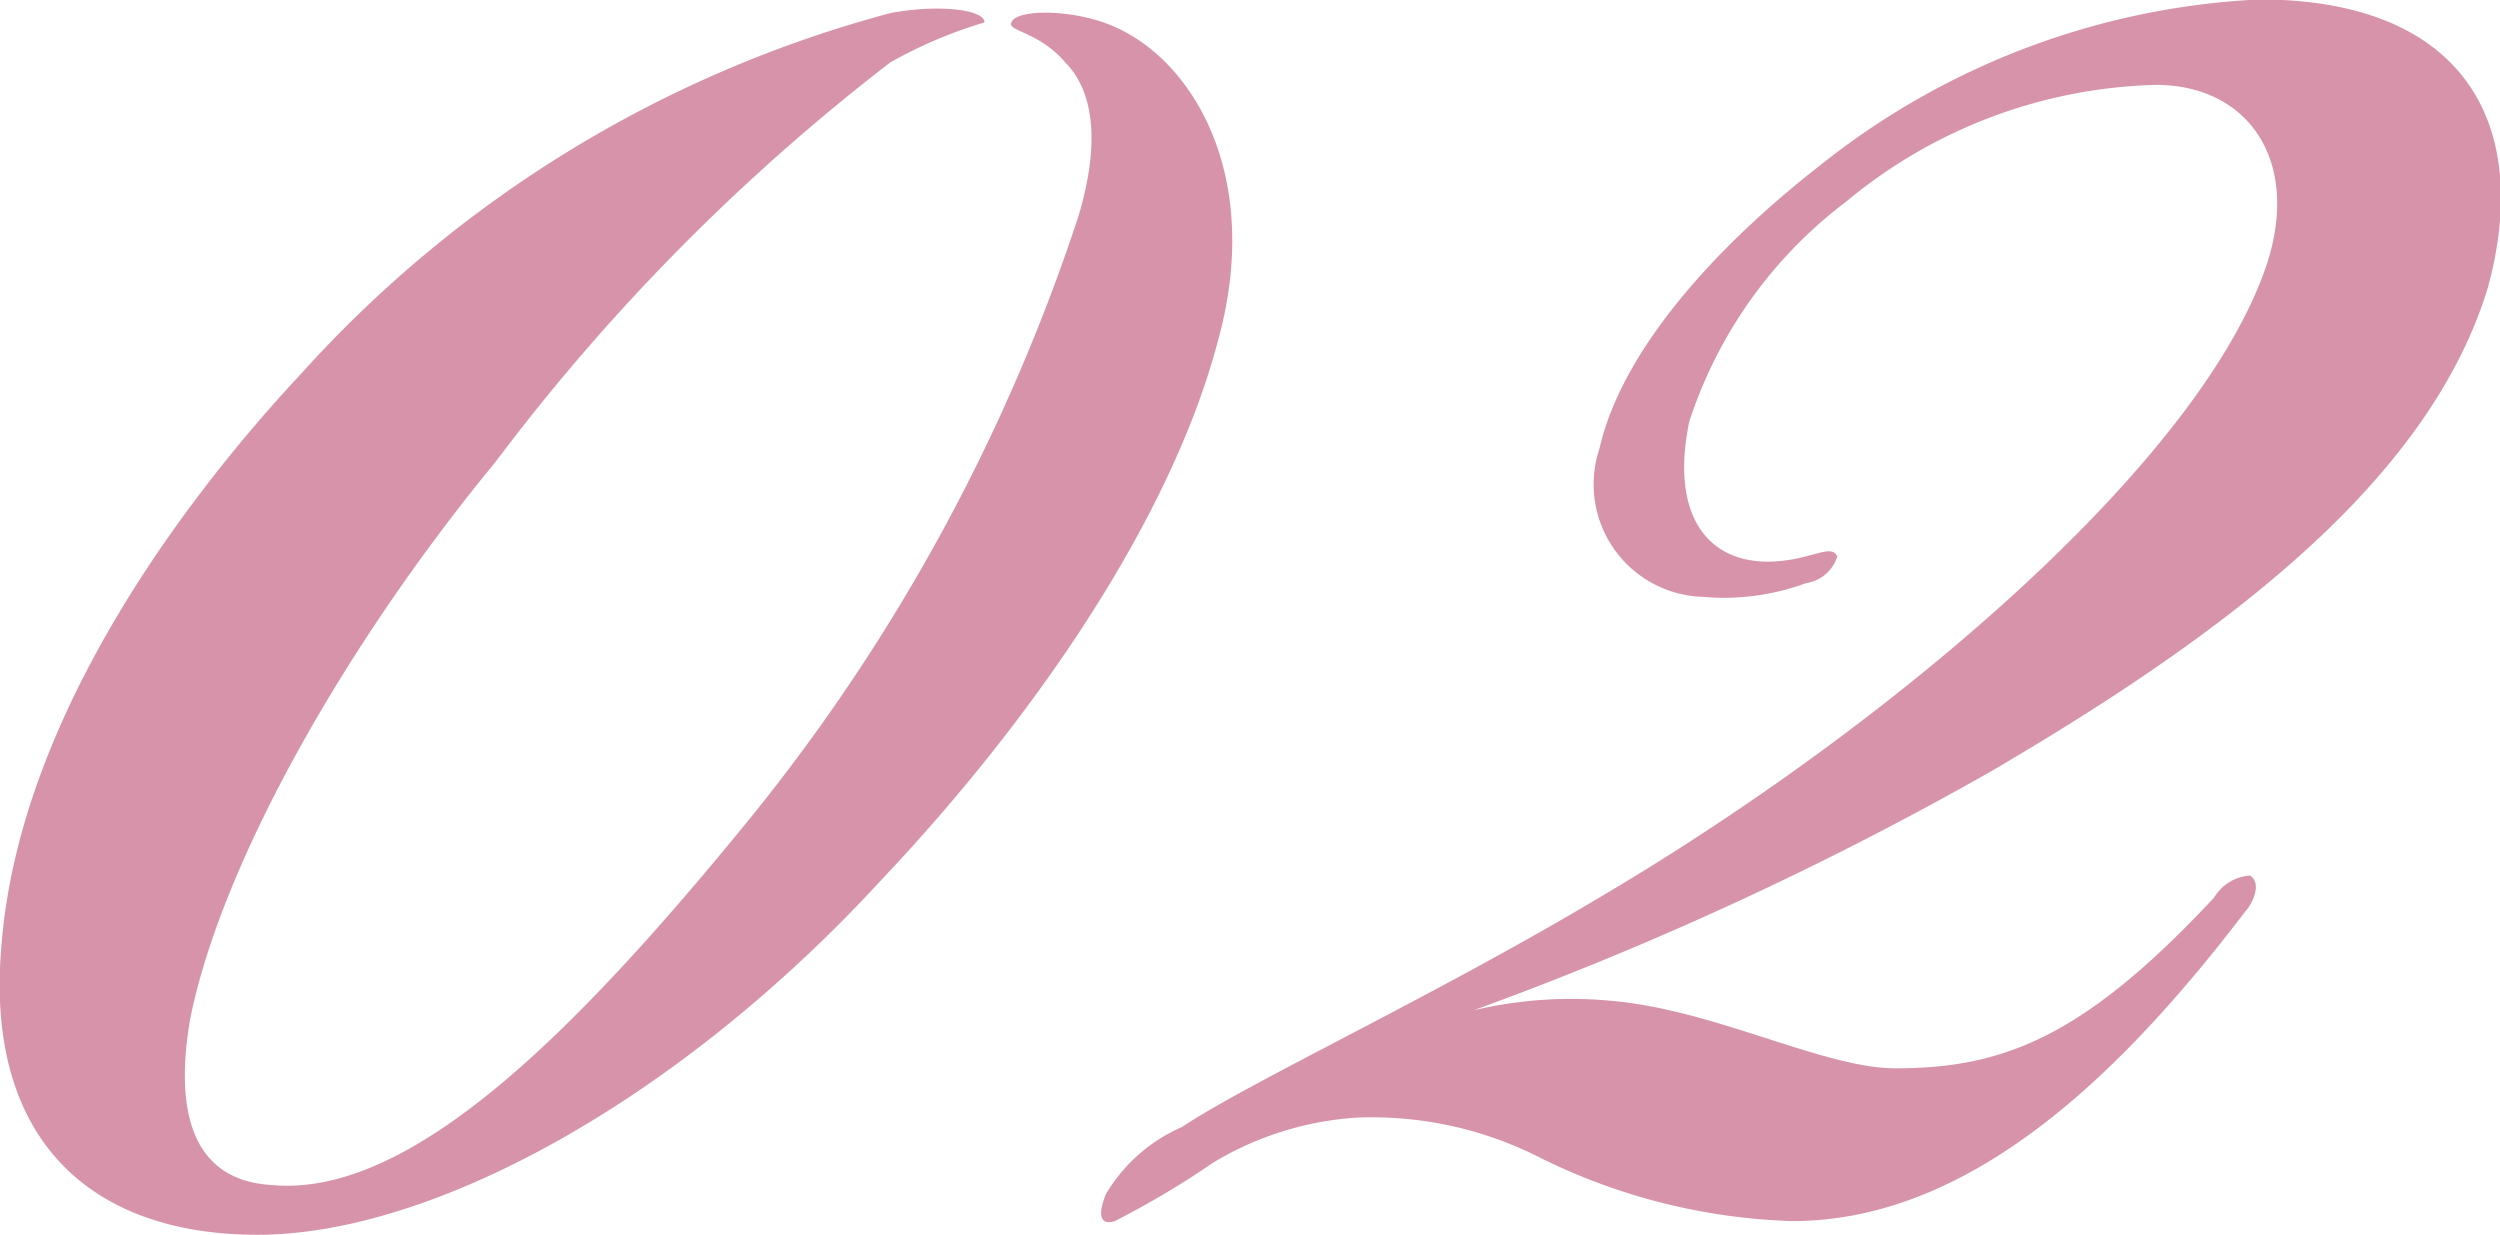
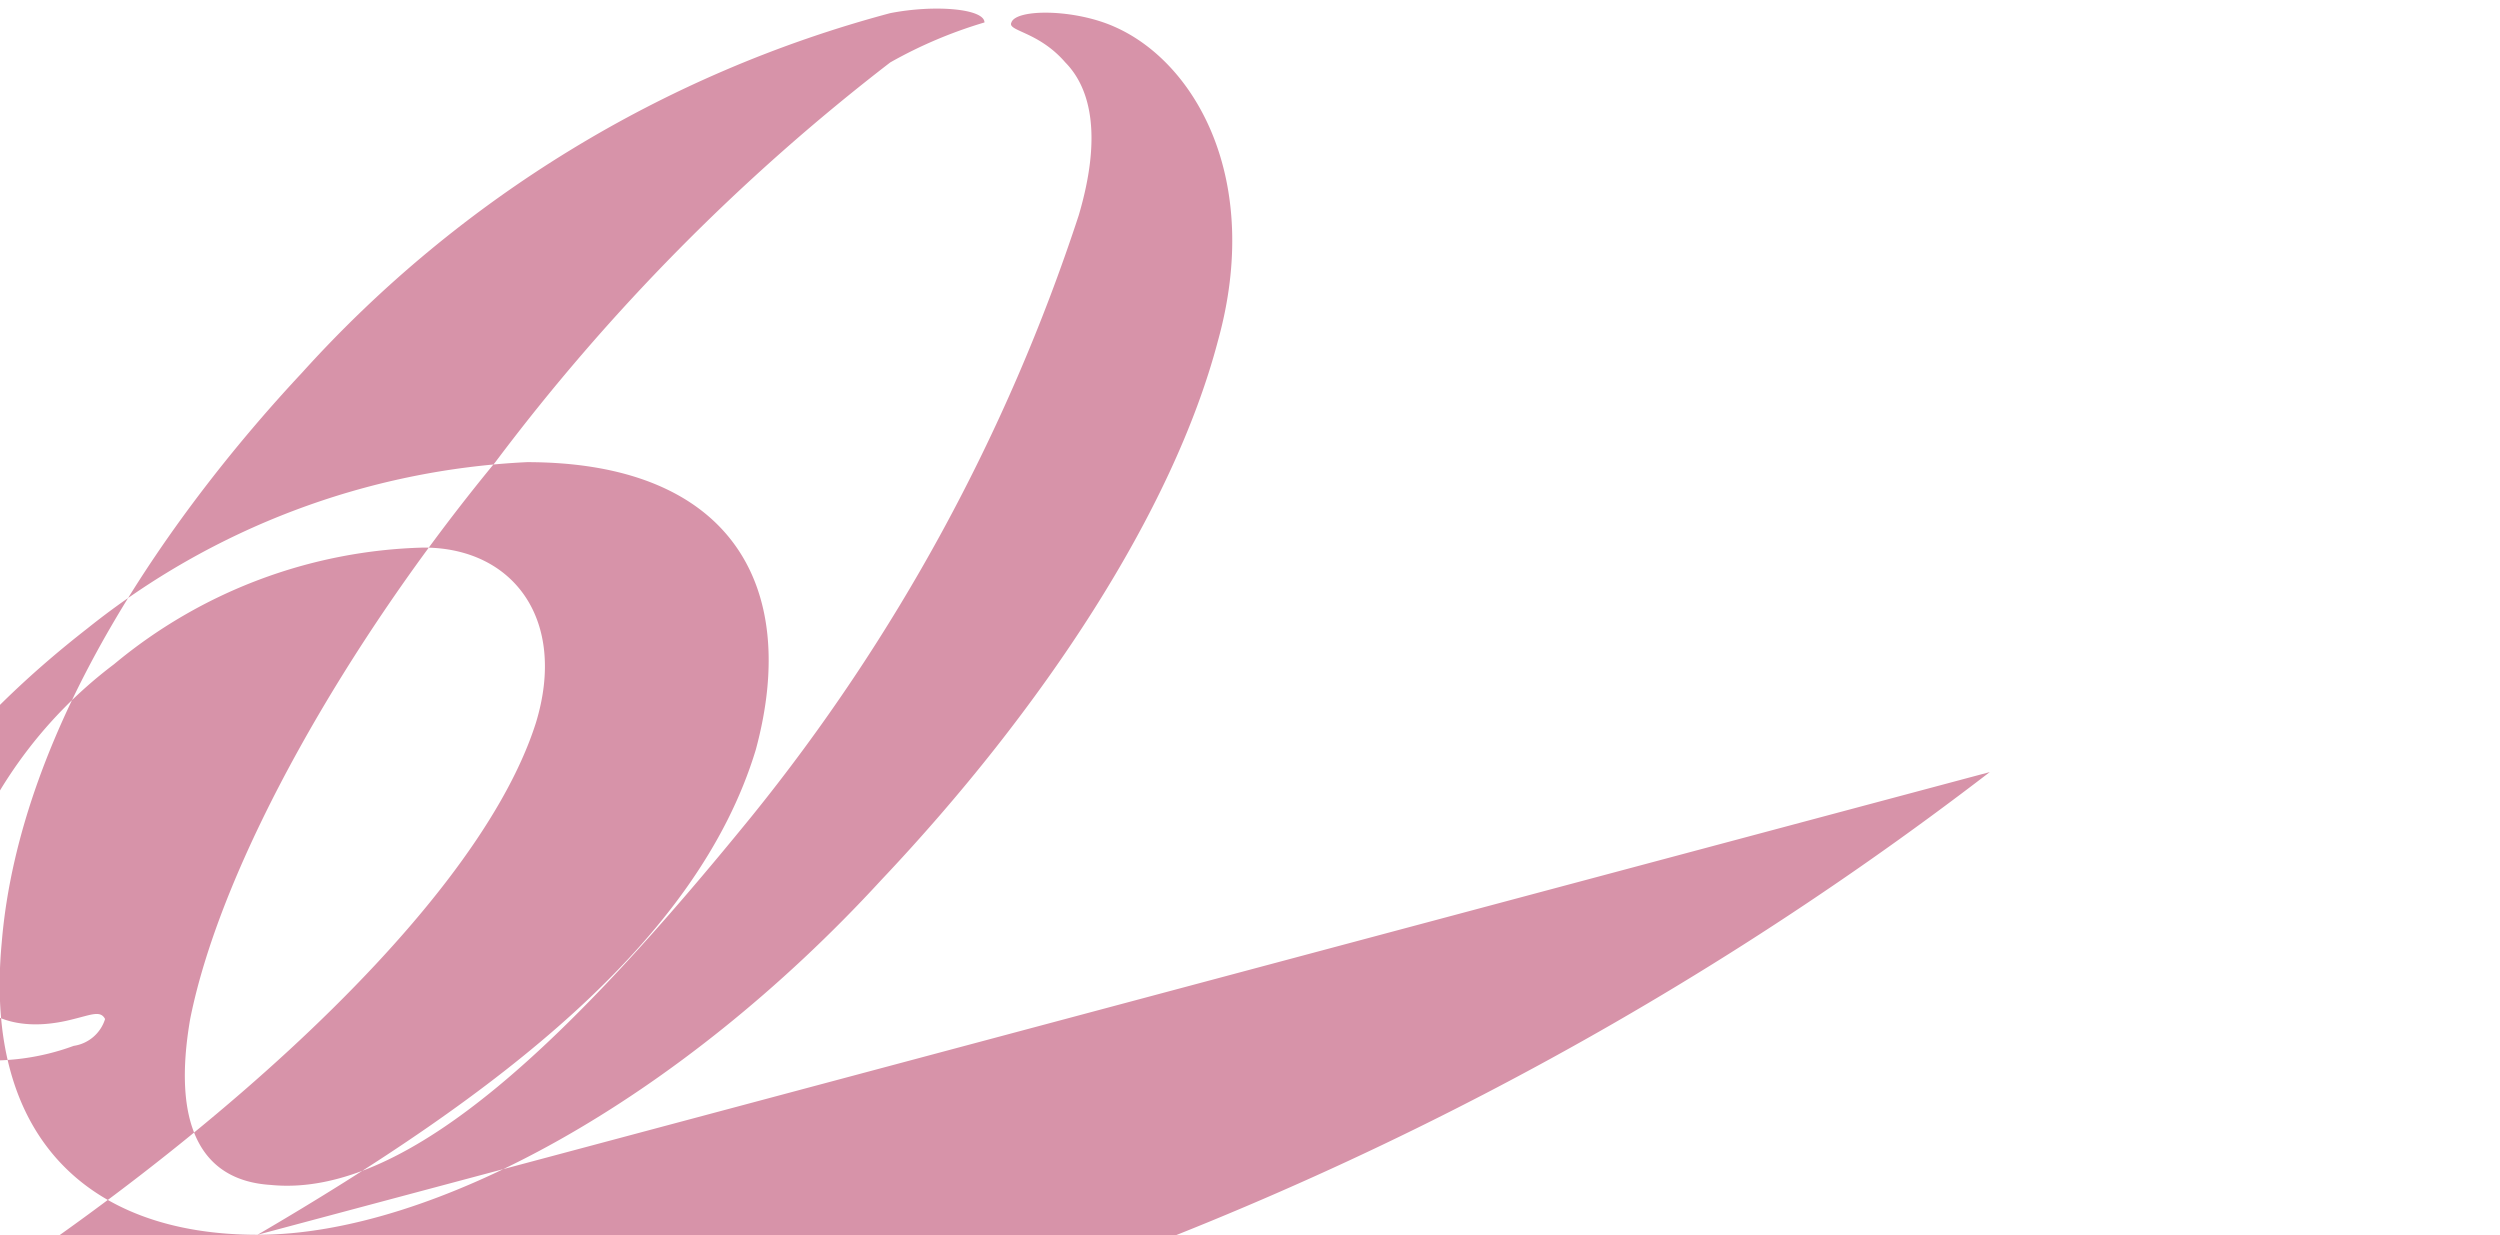
<svg xmlns="http://www.w3.org/2000/svg" id="txt-02-kb1792.svg" width="45.656" height="22.56" viewBox="0 0 45.656 22.56">
  <defs>
    <style>
      .cls-1 {
        fill: #d793a9;
        fill-rule: evenodd;
      }
    </style>
  </defs>
-   <path id="_02" data-name="02" class="cls-1" d="M423.578,7892.49c3.2,0,7.7-2.46,11.392-6.48,2.95-3.12,5.327-6.73,6.146-9.84,0.82-2.95-.409-5.09-1.885-5.74-0.737-.33-1.8-0.33-1.885-0.08-0.082.16,0.492,0.16,0.984,0.73,0.492,0.5.656,1.4,0.246,2.79a34.575,34.575,0,0,1-5.983,10.99c-3.2,3.93-6.229,6.97-8.77,6.72-1.311-.08-1.8-1.14-1.475-3.03,0.574-2.87,2.869-6.89,5.573-10.17a38.023,38.023,0,0,1,7.212-7.3,8.266,8.266,0,0,1,1.721-.73c0-.25-0.9-0.33-1.721-0.17a22.16,22.16,0,0,0-10.736,6.56c-2.3,2.46-5.163,6.4-5.491,10.42C418.578,7890.68,420.463,7892.49,423.578,7892.49Zm31.635-8.45c4.344-2.54,8.032-5.33,9.1-8.86,0.82-3.03-.492-5.25-4.18-5.25a13.916,13.916,0,0,0-8.031,3.04c-1.886,1.47-3.607,3.36-4.016,5.16a2.056,2.056,0,0,0,1.885,2.71,4.327,4.327,0,0,0,1.885-.25,0.707,0.707,0,0,0,.573-0.49c-0.082-.16-0.246-0.08-0.573,0-1.558.41-2.541-.49-2.131-2.46a8.217,8.217,0,0,1,2.868-4.02,9.2,9.2,0,0,1,5.655-2.13c1.639,0,2.623,1.32,2.049,3.2-1.147,3.61-6.8,8.45-12.211,11.64-3.033,1.81-6.393,3.37-7.622,4.19a3.014,3.014,0,0,0-1.394,1.23c-0.164.41-.082,0.57,0.164,0.49a16.067,16.067,0,0,0,1.8-1.07,5.8,5.8,0,0,1,2.623-.82,6.776,6.776,0,0,1,3.36.74,11.1,11.1,0,0,0,4.59,1.15c3.36,0,6.147-2.87,8.277-5.66,0.082-.08.328-0.49,0.082-0.65a0.826,0.826,0,0,0-.655.4c-2.377,2.55-3.852,3.12-5.819,3.12-1.311,0-3.279-1.06-5.164-1.23a7.752,7.752,0,0,0-2.54.17A62.181,62.181,0,0,0,455.213,7884.04Z" transform="translate(-418.875 -7869.94)" />
+   <path id="_02" data-name="02" class="cls-1" d="M423.578,7892.49c3.2,0,7.7-2.46,11.392-6.48,2.95-3.12,5.327-6.73,6.146-9.84,0.82-2.95-.409-5.09-1.885-5.74-0.737-.33-1.8-0.33-1.885-0.08-0.082.16,0.492,0.16,0.984,0.73,0.492,0.5.656,1.4,0.246,2.79a34.575,34.575,0,0,1-5.983,10.99c-3.2,3.93-6.229,6.97-8.77,6.72-1.311-.08-1.8-1.14-1.475-3.03,0.574-2.87,2.869-6.89,5.573-10.17a38.023,38.023,0,0,1,7.212-7.3,8.266,8.266,0,0,1,1.721-.73c0-.25-0.9-0.33-1.721-0.17a22.16,22.16,0,0,0-10.736,6.56c-2.3,2.46-5.163,6.4-5.491,10.42C418.578,7890.68,420.463,7892.49,423.578,7892.49Zc4.344-2.54,8.032-5.33,9.1-8.86,0.82-3.03-.492-5.25-4.18-5.25a13.916,13.916,0,0,0-8.031,3.04c-1.886,1.47-3.607,3.36-4.016,5.16a2.056,2.056,0,0,0,1.885,2.71,4.327,4.327,0,0,0,1.885-.25,0.707,0.707,0,0,0,.573-0.49c-0.082-.16-0.246-0.08-0.573,0-1.558.41-2.541-.49-2.131-2.46a8.217,8.217,0,0,1,2.868-4.02,9.2,9.2,0,0,1,5.655-2.13c1.639,0,2.623,1.32,2.049,3.2-1.147,3.61-6.8,8.45-12.211,11.64-3.033,1.81-6.393,3.37-7.622,4.19a3.014,3.014,0,0,0-1.394,1.23c-0.164.41-.082,0.57,0.164,0.49a16.067,16.067,0,0,0,1.8-1.07,5.8,5.8,0,0,1,2.623-.82,6.776,6.776,0,0,1,3.36.74,11.1,11.1,0,0,0,4.59,1.15c3.36,0,6.147-2.87,8.277-5.66,0.082-.08.328-0.49,0.082-0.65a0.826,0.826,0,0,0-.655.4c-2.377,2.55-3.852,3.12-5.819,3.12-1.311,0-3.279-1.06-5.164-1.23a7.752,7.752,0,0,0-2.54.17A62.181,62.181,0,0,0,455.213,7884.04Z" transform="translate(-418.875 -7869.94)" />
</svg>